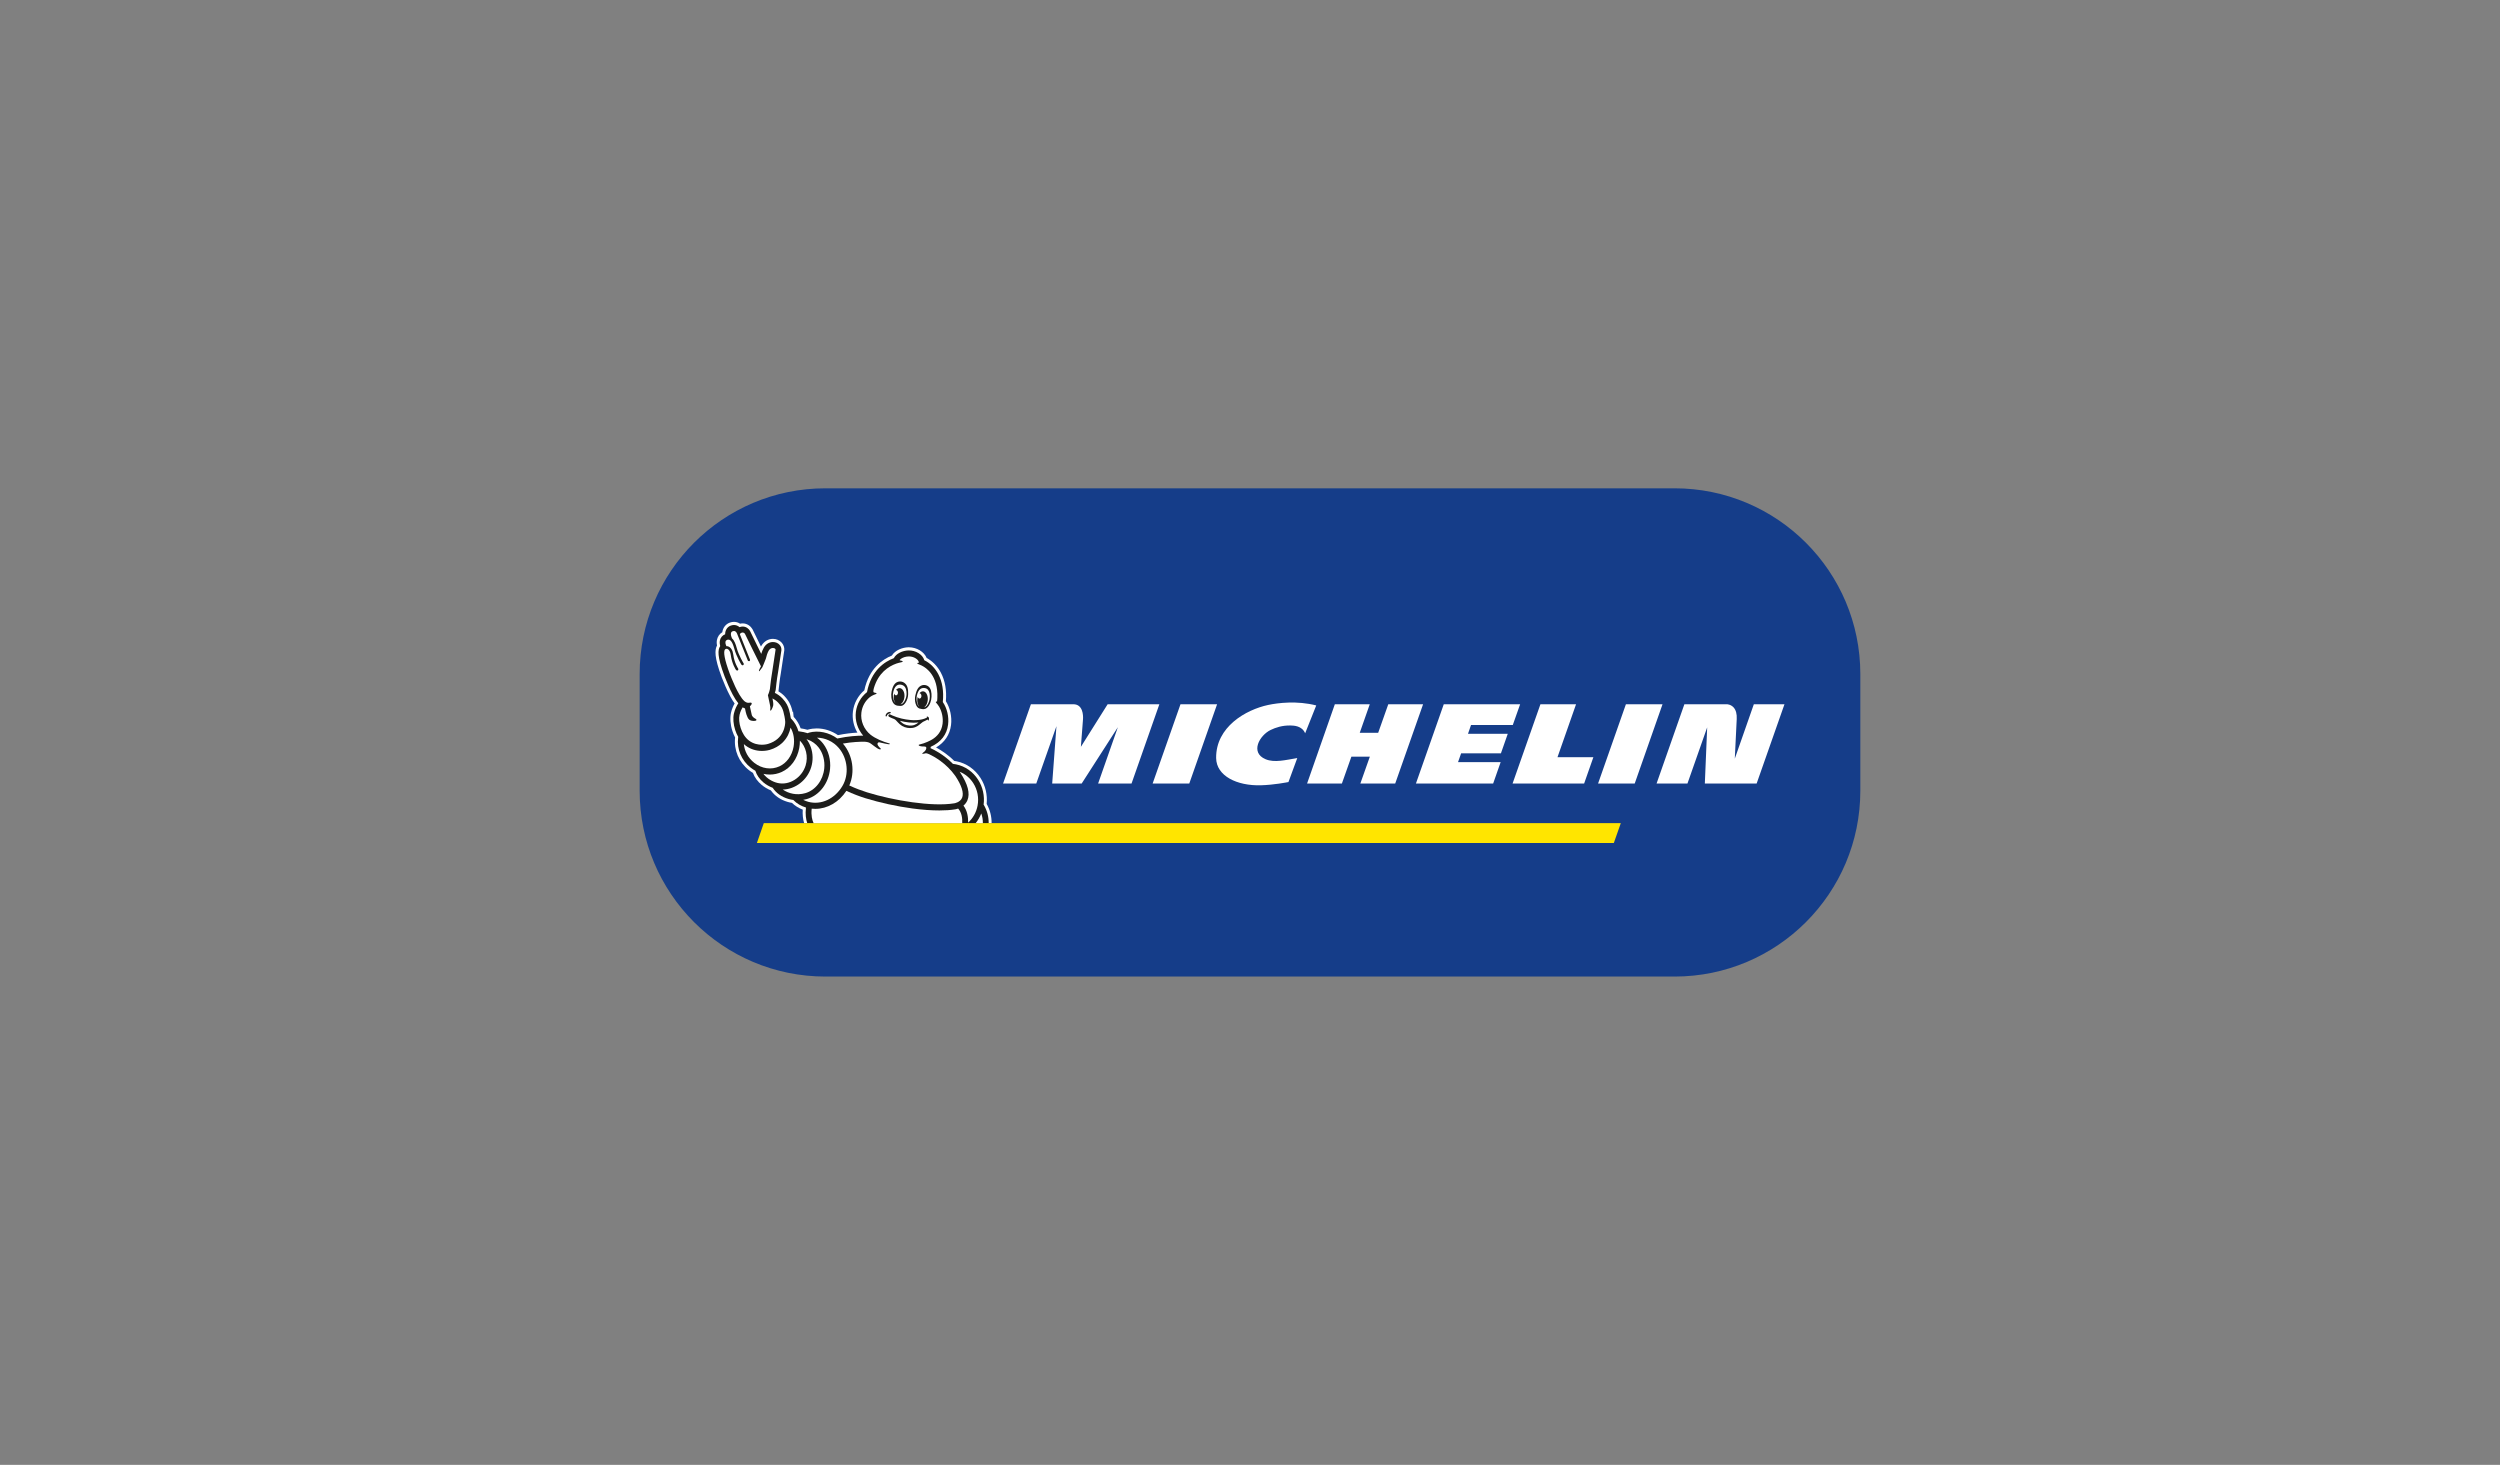
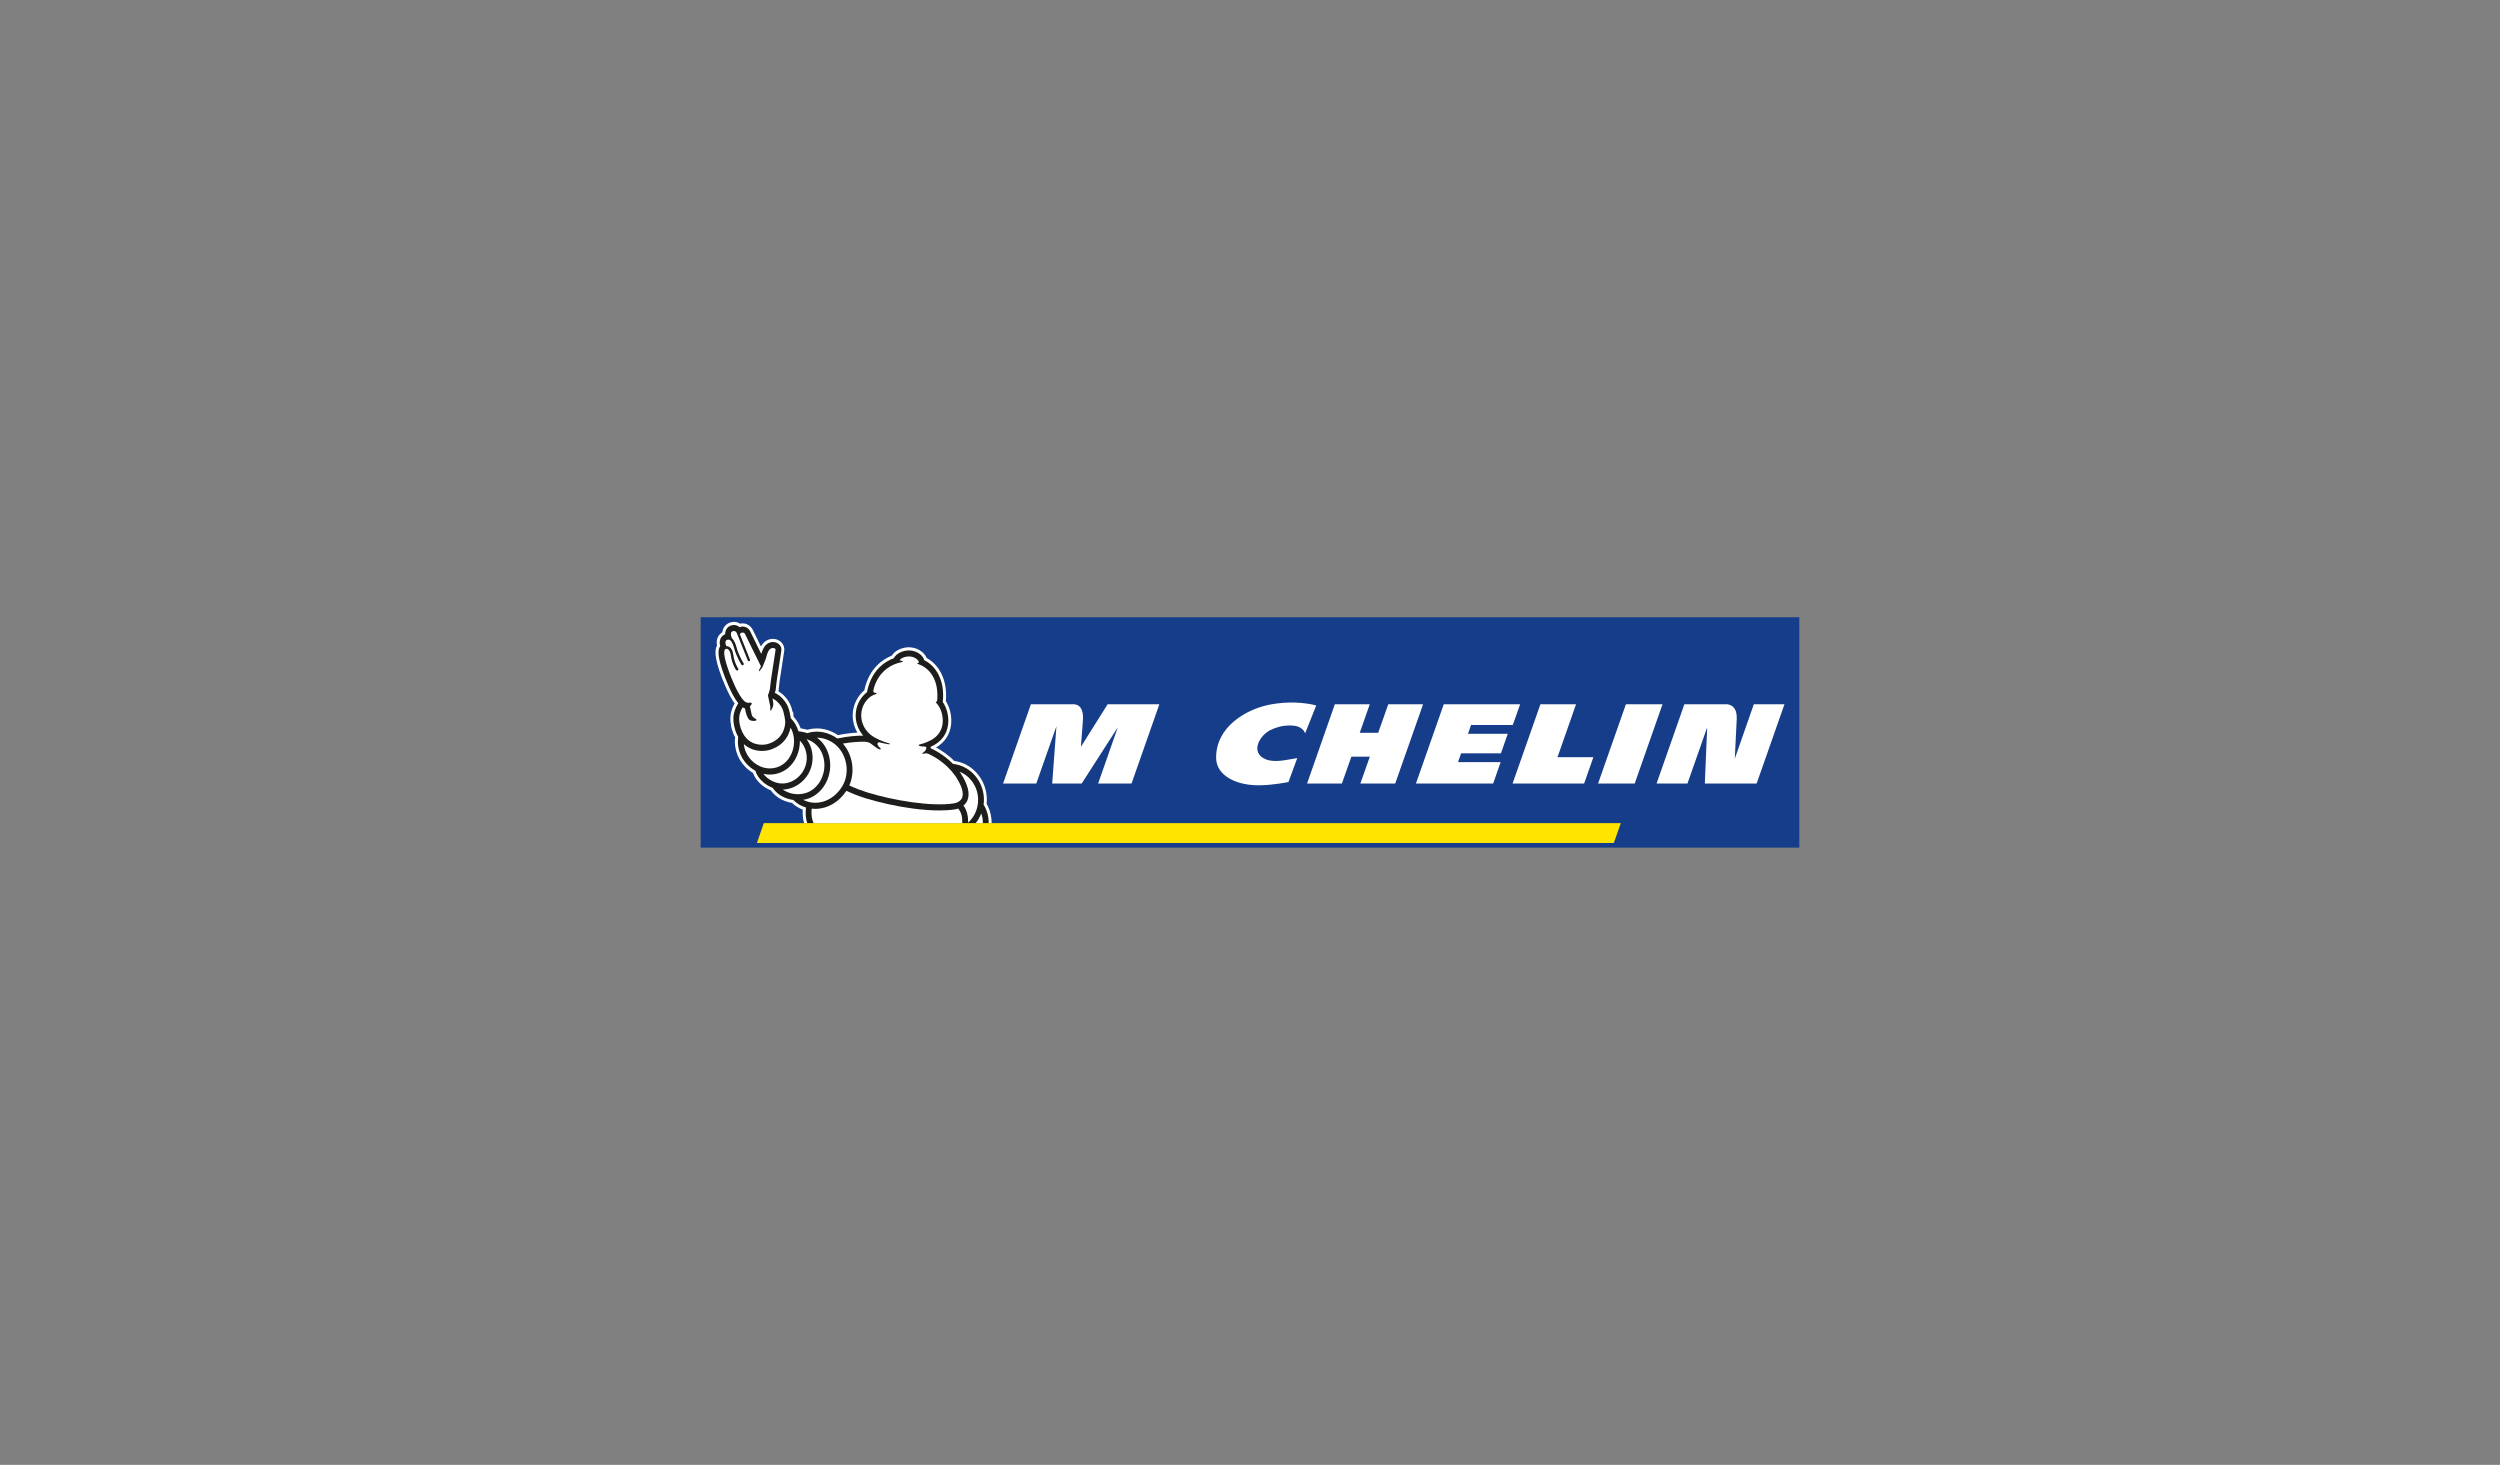
<svg xmlns="http://www.w3.org/2000/svg" id="Layer_1" x="0px" y="0px" viewBox="0 0 1024 600" style="enable-background:new 0 0 1024 600;" xml:space="preserve">
  <rect x="0" y="0" width="1024" height="600" fill="#808080" stroke="none" />
  <style type="text/css">	.st0{fill:#FFE100;}	.st1{fill:#FFFFFF;}	.st2{fill:#EE7924;}	.st3{fill-rule:evenodd;clip-rule:evenodd;fill:#FFFFFF;}	.st4{fill:#183254;}	.st5{fill:#E6353A;}	.st6{fill-rule:evenodd;clip-rule:evenodd;fill:#E6353A;}	.st7{fill-rule:evenodd;clip-rule:evenodd;fill:#1D1D1B;}	.st8{fill:#189CD8;}	.st9{fill:#00145A;}	.st10{fill:#153D89;}	.st11{fill-rule:evenodd;clip-rule:evenodd;fill:#FFE500;}	.st12{fill:#1D1D1B;}	.st13{fill:#34A85D;}	.st14{fill:#E30613;}	.st15{fill:#EC1C24;}	.st16{fill:#024490;}	.st17{fill:#D80C21;}	.st18{fill:#FFA400;}	.st19{fill:#C51A27;}	.st20{fill:#DDA954;}	.st21{fill:#821F81;}</style>
-   <path class="st10" d="M685.89,400H338.11c-42.04,0-76.11-34.08-76.11-76.11v-47.77c0-42.04,34.08-76.11,76.11-76.11h347.77 c42.04,0,76.11,34.08,76.11,76.11v47.77C762,365.92,727.92,400,685.89,400z" />
  <g>
    <rect x="287" y="252.82" class="st10" width="450" height="94.36" />
    <g>
      <path class="st3" d="M312,321.51c1.1,0.92,2.39,1.68,3.73,2.23c1.6,2.23,3.95,3.85,6.82,4.7c0.59,0.18,1.21,0.32,1.84,0.42   c1.21,1.18,2.73,2.13,4.42,2.78c-0.13,2.01,0.06,3.86,0.56,5.52h76.8c0.02-2.77-0.68-5.49-2.03-7.88   c0.37-3.73-0.51-7.48-2.51-10.61c-2.28-3.57-5.75-6-9.77-6.83c-0.32-0.07-0.66-0.13-1-0.17c-2.73-2.7-5.52-4.47-7.44-5.5   c3.52-2.08,5.63-5.24,6.13-9.22c0.42-3.34-0.39-7.02-2.12-9.74c0.38-4.46-0.31-8.39-2.03-11.66c-1.37-2.61-3.41-4.73-5.83-6.04   c-1.04-2.53-4.05-4.38-7.28-4.38l-0.24,0c-2.4,0.07-5.34,1.15-6.76,3.4c-3.59,1.45-9.36,5.16-11.26,14.22   c-2.56,2.17-4.25,5.29-4.66,8.63c-0.38,3.02,0.28,6.08,1.82,8.7c-2.17,0.12-4.91,0.4-7.97,1.03c-2.58-1.77-5.63-2.75-8.66-2.75   c-1.23,0-2.43,0.16-3.58,0.48l-0.24,0.08c-0.87-0.25-1.81-0.45-2.79-0.59c-0.64-1.78-1.62-3.4-2.86-4.72l-0.25-2.12l-0.17,0.18   c-0.14-0.58-0.25-1.05-0.32-1.28c-0.41-1.46-1.09-3.23-3.03-5.26c-0.85-0.89-1.73-1.53-2.49-1.99l0.04-0.16l0.06-0.43   c0.01-0.04,0.43-4.34,0.91-6.84l0.02-0.14c1.35-8.87,1.36-8.98,1.38-9.13l0.01-0.07c0.09-1.15-0.29-2.26-1.06-3.13   c-0.87-0.99-2.18-1.56-3.59-1.56c-1.93,0-3.65,1.02-4.72,2.81l-0.19,0.34c-1.15-2.35-2.39-4.9-3.36-6.89l-0.12-0.22   c-0.62-1.1-2.04-2.37-4-2.38c-0.36,0-0.71,0.04-1.07,0.13c-0.75-0.5-1.6-0.75-2.51-0.75c-0.55,0-1.11,0.1-1.66,0.29   c-1.69,0.59-2.85,2.09-3.11,3.94c-1.17,0.7-1.95,1.85-2.21,3.25c-0.17,0.93-0.05,1.74,0.04,2.21c-0.92,1.75-1.2,4.71,1.93,13.01   l0.27,0.68c0.56,1.42,1.75,4.37,3.17,7.05c0.63,1.18,1.24,2.17,1.85,3c-0.54,0.95-1.13,2.24-1.48,3.78   c-0.49,2.15-0.29,4.89,0.57,7.52c0.3,0.92,0.67,1.81,1.11,2.63c-0.58,5.14,1.53,10.13,5.65,13.38c0.52,0.41,1.07,0.78,1.64,1.12   C309.08,318.42,310.32,320.12,312,321.51z" />
      <path class="st7" d="M403.01,329.76l-0.12-0.16c0.46-3.59-0.32-7.19-2.26-10.22c-2.1-3.29-5.3-5.52-9-6.29   c-0.37-0.08-0.76-0.14-1.15-0.19l-0.15-0.01c-3.78-3.85-7.78-5.82-9.2-6.44l0.13-0.6l0.15-0.05c4.03-1.84,6.43-4.96,6.93-9.01   c0.4-3.21-0.44-6.76-2.17-9.24l0.02-0.13c0.41-4.34-0.21-8.12-1.85-11.25c-1.34-2.54-3.36-4.57-5.71-5.72l-0.03-0.01   c-0.66-2.33-3.49-4.11-6.52-4.02c-2.39,0.07-4.99,1.24-5.97,3.17c-3.64,1.37-9.28,4.93-10.98,13.9c-2.51,1.98-4.16,4.89-4.56,8.08   c-0.44,3.54,0.7,7.08,3,9.74c-2.33,0.01-6.07,0.21-10.47,1.15l-0.13,0.04c-3.39-2.51-7.77-3.47-11.68-2.4l-0.42,0.22   c-1.09-0.35-2.27-0.6-3.58-0.77l-0.24-0.01c-0.57-1.92-1.54-3.67-2.88-5.07l-0.23-0.21l-0.01,0.01c-0.2-1.41-0.58-2.94-0.74-3.5   c-0.39-1.38-0.99-2.9-2.72-4.72c-1.11-1.16-2.28-1.86-3.09-2.25c0.17-0.46,0.26-0.85,0.31-1.08l0.05-0.28   c0-0.04,0.44-4.38,0.93-6.96l0.02-0.09c1.35-8.83,1.36-8.96,1.37-9.05l0-0.05c0.06-0.8-0.2-1.56-0.74-2.17   c-0.65-0.73-1.63-1.15-2.71-1.15c-1.51,0-2.85,0.81-3.69,2.21c-0.49,0.82-0.86,1.82-1.12,2.65c-1.4-2.84-3.23-6.59-4.55-9.31   l-0.08-0.14c-0.45-0.81-1.51-1.75-2.96-1.75c-0.44,0-0.87,0.08-1.3,0.25c-0.64-0.57-1.42-0.88-2.28-0.88   c-0.42,0-0.85,0.08-1.27,0.23c-1.49,0.52-2.35,1.91-2.34,3.56c-1.16,0.46-1.95,1.42-2.17,2.65c-0.15,0.85,0.01,1.58,0.09,1.94   l0.06,0.25l-0.1,0.17c-0.83,1.36-1.26,3.87,1.86,12.16l0.03,0.08c0.05,0.13,0.13,0.33,0.23,0.58c0.56,1.4,1.72,4.31,3.11,6.91   c0.79,1.46,1.54,2.64,2.28,3.54c-0.57,0.87-1.37,2.32-1.8,4.17c-0.44,1.92-0.24,4.4,0.54,6.81c0.33,1,0.74,1.94,1.23,2.8   l-0.01,0.01l0.01,0.03l-0.05,0.23c-0.57,4.73,1.36,9.34,5.17,12.33c0.61,0.48,1.24,0.89,1.89,1.25c0.55,1.79,1.71,3.45,3.35,4.82   c1.11,0.92,2.41,1.66,3.75,2.17l0.03,0.04c1.43,2.14,3.63,3.69,6.36,4.5c0.69,0.2,1.39,0.35,2.09,0.45l0.11,0.13   c1.33,1.35,3.06,2.36,5.04,2.96c-0.33,2.74-0.01,4.84,0.53,6.42h74.31C404.99,334.61,404.34,332.05,403.01,329.76z" />
      <polygon class="st11" points="663.88,337.16 312.85,337.16 310.03,345.28 661.03,345.28   " />
-       <path class="st3" d="M645.55,288.46h-14.59l-11.41,32.47h29.31l3.79-10.79h-14.7L645.55,288.46L645.55,288.46z M602.53,296.97   l-1.24,3.6h16.29l-2.8,7.99h-16.3l-1.27,3.61h17.46l-3.07,8.76h-31.63l11.4-32.47h31.28l-3.01,8.51H602.53L602.53,296.97z    M665.97,288.46l-11.4,32.47h15.01l11.39-32.47H665.97L665.97,288.46z M718.37,288.46h12.55l-11.4,32.47h-21.22l0.96-23l-8.08,23   h-12.65l11.39-32.47h17.43c0.02,0,1.56,0.02,2.73,1.3c0.96,1.07,1.39,2.67,1.28,4.77c-0.26,5.11-0.69,13.97-0.79,16.22   L718.37,288.46L718.37,288.46z M453.69,288.46l-10.96,17.44c0,0,0.7-9.12,0.87-11.32c0.12-1.67-0.07-6.12-3.95-6.12h-17.39   l-11.4,32.47h13.6l8.26-23.48l-1.74,23.48h12.08l14.82-23.07l-8.09,23.07h13.69l11.4-32.47H453.69L453.69,288.46z M483.53,288.46   h14.99l-11.39,32.47h-15.01L483.53,288.46L483.53,288.46z M568.64,288.46l-4.14,11.7h-7.55l4.11-11.7h-14.31l-11.37,32.47h14.26   l3.89-11h7.56l-3.89,11h14.28l11.42-32.47H568.64L568.64,288.46z M519.4,288.76c-9.09,1.95-21.4,8.95-21.27,21.72   c0.08,7.36,8.56,11.45,18.3,11.17c5.46-0.15,10.66-1.21,11.32-1.32l3.61-9.83c-4.78,0.8-9.37,2-12.97,0.48   c-6.49-2.72-2.5-9.8,2.09-12c2.02-0.98,4.77-1.89,8.08-1.82c1.37,0.03,4.73,0.09,6.03,3.2l4.54-11.41   C531.31,286.93,523.47,287.89,519.4,288.76z" />
+       <path class="st3" d="M645.55,288.46h-14.59l-11.41,32.47h29.31l3.79-10.79h-14.7L645.55,288.46L645.55,288.46z M602.53,296.97   l-1.24,3.6h16.29l-2.8,7.99h-16.3l-1.27,3.61h17.46l-3.07,8.76h-31.63l11.4-32.47h31.28l-3.01,8.51H602.53L602.53,296.97z    M665.97,288.46l-11.4,32.47h15.01l11.39-32.47H665.97L665.97,288.46z M718.37,288.46h12.55l-11.4,32.47h-21.22l0.96-23l-8.08,23   h-12.65l11.39-32.47h17.43c0.02,0,1.56,0.02,2.73,1.3c0.96,1.07,1.39,2.67,1.28,4.77c-0.26,5.11-0.69,13.97-0.79,16.22   L718.37,288.46L718.37,288.46z M453.69,288.46l-10.96,17.44c0,0,0.7-9.12,0.87-11.32c0.12-1.67-0.07-6.12-3.95-6.12h-17.39   l-11.4,32.47h13.6l8.26-23.48l-1.74,23.48h12.08l14.82-23.07l-8.09,23.07h13.69l11.4-32.47H453.69L453.69,288.46z M483.53,288.46   h14.99h-15.01L483.53,288.46L483.53,288.46z M568.64,288.46l-4.14,11.7h-7.55l4.11-11.7h-14.31l-11.37,32.47h14.26   l3.89-11h7.56l-3.89,11h14.28l11.42-32.47H568.64L568.64,288.46z M519.4,288.76c-9.09,1.95-21.4,8.95-21.27,21.72   c0.08,7.36,8.56,11.45,18.3,11.17c5.46-0.15,10.66-1.21,11.32-1.32l3.61-9.83c-4.78,0.8-9.37,2-12.97,0.48   c-6.49-2.72-2.5-9.8,2.09-12c2.02-0.98,4.77-1.89,8.08-1.82c1.37,0.03,4.73,0.09,6.03,3.2l4.54-11.41   C531.31,286.93,523.47,287.89,519.4,288.76z" />
      <path class="st3" d="M402.58,337.16h-2.94c0.95-1.19,1.73-2.53,2.29-3.97C402.38,334.49,402.6,335.82,402.58,337.16z" />
      <path class="st3" d="M354.2,303.81c0.01,0,1.09,0.08,1.73,0.34c1.09,0.44,3.27,2.63,4.45,2.81c0.21,0.03,0.74-0.12,0.16-0.55   c-0.16-0.12-1.52-1.39-1.02-2.05l0.02-0.03c0.18-0.26,0.41-0.32,0.67-0.27c1.71,0.44,3.13,0.7,3.61,0.77   c0.3,0.04,0.52,0.05,0.64-0.06c0.12-0.11,0.03-0.19-0.3-0.29c-2.63-0.74-5.53-1.93-7.57-3.53c-2.73-2.2-4.19-5.66-3.76-9.1   c0.31-2.53,1.56-4.77,3.54-6.37c0.78-0.6,2.03-1.05,2.39-1.19c0.96-0.36-0.61-0.62-0.72-0.64c-0.4-0.07-0.42-0.51-0.09-1.82   c1.82-6.13,5.86-8.84,9.2-10.03c0.59-0.19,1.49-0.45,2.09-0.55c0.92-0.15,0.58-0.58-0.48-0.71c0,0-0.36-0.02-0.18-0.26   c0.03-0.04,0.23-0.28,0.53-0.48c0.75-0.51,1.84-0.88,3.03-0.92c2.15-0.06,4,1.2,4.22,2.36c0,0,0.08,0.23-0.18,0.24   c-0.41,0.02-0.74,0.2-0.18,0.49c0.13,0.07,0.71,0.25,1.52,0.64l0.12,0.07c1.62,0.79,6.67,4.01,6.3,13.11l0,0   c-0.01,0.28-0.04,0.55-0.05,0.82c-0.02,0.25-0.05,0.5-0.08,0.75c-0.47-0.06-0.68,0.15-0.34,0.51c0.24,0.26,0.86,1.02,1.21,1.62   c1.14,1.97,1.7,4.58,1.4,6.97c-0.4,3.25-2.32,5.23-4.24,6.41c-0.86,0.51-2.84,1.54-5.33,2.12c-0.51,0.12-0.27,0.81,2.08,0.78   c0.2,0.02,0.62,0.04,0.75,0.29c0.27,0.53-0.2,1.57-1.22,2.2c-0.88,0.55-0.17,0.66,1.05,0.28c0.36-0.06,1.29,0.34,1.42,0.39   c1.98,0.92,6.98,3.63,10.74,8.94c2.6,3.92,3.55,7,2.73,8.93c-0.79,1.88-3.14,2.23-3.16,2.23l-0.04,0.01   c-9.08,1.48-24.84-1.13-35.7-4.49c-1.95-0.6-4.85-1.67-7.29-2.81c2.4-5.45,1.47-12.33-2.47-16.99l-0.16-0.18   C349.11,303.89,352.34,303.79,354.2,303.81z" />
      <path class="st3" d="M398.65,320.77c1.74,2.73,2.37,6.01,1.76,9.24c-0.51,2.72-1.89,5.16-3.87,6.94c0.06-2.25-0.32-4.89-1.91-6.97   c0.63-0.52,1.21-1.22,1.61-2.14c1.2-2.82,0.21-6.66-2.96-11.42l-0.02-0.03l-0.2-0.28C395.33,317.01,397.27,318.62,398.65,320.77z" />
      <path class="st3" d="M343.61,306.42c3.63,4.29,4.24,10.82,1.45,15.52c-3.12,5.28-8.72,7.89-13.94,6.5   c-0.76-0.2-1.47-0.48-2.13-0.82c0.5-0.08,0.99-0.19,1.46-0.32c5.13-1.46,8.96-6.42,9.54-12.34c0.36-3.74-0.65-7.49-2.77-10.29   c-0.75-0.98-1.61-1.82-2.59-2.52C337.95,302.17,341.33,303.72,343.61,306.42z" />
      <path class="st3" d="M335.36,306.23c1.74,2.29,2.56,5.38,2.26,8.47c-0.47,4.9-3.6,8.99-7.78,10.18c-3.52,1.01-6.9,0.13-9.22-1.48   c5.1-0.1,10-3.78,11.64-9.13c0.82-2.69,0.77-5.6-0.15-8.22c-0.43-1.21-1.03-2.32-1.78-3.31   C332.49,303.47,334.12,304.61,335.36,306.23z" />
      <path class="st3" d="M327.38,306.39c0.18-1.02,0.26-2.04,0.25-3.03c2.5,2.53,3.49,6.48,2.36,10.16c-1.56,5.07-6.71,8.3-11.49,7.18   c-2.01-0.47-4.37-1.78-5.8-3.73c0.87,0.19,1.74,0.29,2.62,0.29c1.66,0,3.32-0.35,4.89-1.07   C323.9,314.51,326.57,310.84,327.38,306.39z" />
      <path class="st3" d="M323.81,298.04l0.01,0c1.28,2.23,1.73,5.03,1.22,7.88c-0.66,3.64-2.82,6.62-5.77,7.97   c-3.37,1.54-7.23,0.99-10.33-1.44c-2.46-1.94-3.97-4.69-4.26-7.65l0-0.02c0.25,0.23,0.5,0.44,0.76,0.63   c1.88,1.42,4.18,2.17,6.66,2.17c1.68,0,2.92-0.35,3.16-0.42c4.37-1.29,6.51-4.04,7.54-6.12   C323.32,299.95,323.63,298.92,323.81,298.04z" />
      <path class="st3" d="M296.94,266.03l0.09-0.07l0.29-0.18l0.1-0.01l0.32-0.02l0.22,0.06c0.69,0.26,1.2,1.18,1.36,2.45   c0.46,3.65,2.1,6.07,2.17,6.18l0.42,0.23l0.3-0.1c0.23-0.18,0.29-0.52,0.12-0.76c-0.01-0.02-1.55-2.3-1.98-5.69   c-0.22-1.71-0.96-2.92-2.03-3.33c-0.26-0.1-0.53-0.14-0.79-0.13c-0.14-0.34-0.27-0.67-0.31-0.85c-0.1-0.47-0.3-1.39,0.68-1.75   l0.19-0.05h0.1c0.72-0.09,1.65,0.25,2.6,3.76c0.87,3.23,2.83,6.38,2.92,6.51l0.43,0.24l0.28-0.09c0.24-0.17,0.31-0.5,0.15-0.75   c-0.02-0.03-1.96-3.14-2.79-6.21c-0.41-1.52-0.97-3.16-1.95-4c-0.14-0.37-0.29-0.79-0.33-0.92c-0.16-0.52-0.34-1.67,0.6-2   l0.52-0.1c0.75,0,1.13,0.68,1.32,1.18l0.09,0.23l4.27,10.67l0.13,0.2l0.49,0.09c0.25-0.11,0.36-0.4,0.27-0.66l-4.14-10.38   c0.07-0.2,0.21-0.38,0.47-0.52c0.26-0.14,0.49-0.19,0.68-0.19c0.63,0,0.94,0.55,0.94,0.55s5.51,11.33,6.55,13.29   c-0.42,0.74-0.76,1.46-0.81,1.64c-0.08,0.29,0.11,0.55,0.24,0.28c0.31-0.48,0.75-1.04,1.13-1.5l0.01-0.02h0l0.04-0.06   c0.26-0.48,1.07-2.74,1.39-3.45c0.23-1.03,0.65-2.43,1.19-3.34c0.47-0.78,1.14-1.05,1.7-1.05c0.62,0,1.12,0.33,1.1,0.66   l-1.35,8.91c-0.35,1.83-0.66,4.45-0.83,5.97c-0.01,0.37-0.05,0.74-0.12,1.1l-0.01,0.12l-0.05,0.21c-0.28,1.32-0.78,2.36-0.78,2.36   l0.43,2.09l0.01-0.01c0.17,0.88,0.36,1.82,0.44,2.11c0.32,1.18-0.09,1.88,0.11,2.11c0.29,0.33,0.99-1.24,1.17-2.07   c0.14-0.65-0.09-1.98-0.29-2.9c0.6,0.3,1.5,0.83,2.34,1.72c1.44,1.52,1.85,2.69,2.12,3.66c0.27,0.97,0.73,3.06,0.76,4.18   c0.03,1.12-0.33,7.09-7.07,9.08c0,0-1.03,0.33-2.5,0.33c-1.5,0-3.46-0.34-5.26-1.7c-3.26-2.43-4.53-7.74-3.88-10.55   c0.3-1.32,0.85-2.39,1.29-3.08c0.31,0.2,0.63,0.35,0.95,0.46l0.19,0.97c0.02,0.12,0.55,2.81,1.54,3.63   c0.58,0.48,1.55,0.52,1.83,0.52c0.3,0,1-0.03,1.13-0.35l-0.08-0.33l-0.31-0.21c-0.48-0.27-1.37-0.77-1.56-1.7   c-0.11-0.52-0.51-2.33-0.75-3.41c1-0.84,1.11-1.75-0.2-1.46c-0.79,0.17-1.52-0.21-2.08-0.68c-2.63-2.41-5.39-9.82-5.93-11.13   C296.71,270.1,296.24,266.92,296.94,266.03z" />
      <path class="st3" d="M332.47,331.23c0.49,0.06,0.99,0.08,1.48,0.08c4.9,0,9.69-2.71,12.72-7.38c2.59,1.22,5.66,2.36,7.81,3.02   c5.98,1.84,12.82,3.34,19.26,4.2c4.05,0.54,7.77,0.81,11.02,0.81c2.42,0,4.59-0.15,6.45-0.45c0.12-0.02,0.61-0.1,1.25-0.32   c1.47,1.62,1.76,3.98,1.67,5.97h-60.88C332.68,335.95,332.16,334.04,332.47,331.23z" />
-       <path class="st7" d="M380.76,286.44c-0.08,0.41-0.19,0.8-0.34,1.17c-0.32,0.82-0.75,1.46-1.22,1.82c-0.2,0.15-0.43,0.25-0.68,0.29   c0.77-0.48,1.37-1.6,1.49-2.96c0.16-1.88-0.67-3.49-1.85-3.59c-0.57-0.06-1.11,0.25-1.54,0.78c0.42,0,0.77,0.46,0.8,1.04   c0.02,0.61-0.31,1.12-0.75,1.14c-0.35,0.02-0.66-0.29-0.78-0.73c-0.08,0.31-0.15,0.63-0.17,0.97c-0.11,1.25,0.22,2.39,0.81,3.03   c-0.36-0.23-0.68-0.75-0.89-1.47c-0.09-0.31-0.15-0.63-0.18-0.97c-0.08-0.84-0.08-1.71,0.32-2.87l0.05-0.16   c0.43-1.16,1.24-2.4,3.01-2.1C381.17,282.25,380.92,285.44,380.76,286.44L380.76,286.44z M381.34,282.91   c-0.2-0.78-0.62-1.49-1.28-1.9c-0.55-0.34-1.25-0.51-1.89-0.43l-0.51,0.11c-1.61,0.54-2.26,2.04-2.73,4.1   c-0.52,2.26,0.21,4.93,1.59,5.39c0.34,0.11,0.91,0.21,0.91,0.21c0.36,0.07,0.7,0.1,1.05,0.06c0.39-0.04,0.76-0.17,1.11-0.45   c0.66-0.51,1.14-1.33,1.45-2.12c0.31-0.79,0.47-1.61,0.51-2.47C381.59,284.57,381.55,283.71,381.34,282.91L381.34,282.91z    M364.94,291.81l-0.4-0.22c-0.23,0-0.53,0.07-0.75,0.16c-0.6,0.22-1.1,1-1.06,1.47l0.07,0.18l0.22,0.09h0.01h0l0.19-0.21   l0.24-0.51c0.16-0.17,0.43-0.44,1.21-0.61L364.94,291.81L364.94,291.81z M374.43,296.97c-0.66,0.22-1.37,0.26-2.07,0.2   c-0.69-0.07-1.37-0.23-2-0.53c-0.69-0.34-1.27-0.85-1.8-1.41c2.49,0.64,5.12,0.98,7.66,0.7   C375.68,296.37,375.1,296.75,374.43,296.97L374.43,296.97z M379.85,293.49c0.25,0.03,0.52,0.28,0.59,0.44   c0.06,0.17,0.12,0.42,0.06,0.69c-0.06,0.26-0.2,0.58-0.36,0.54l-0.14-0.45c-0.62,0.37-1.78,0.86-1.95,0.96   c-0.29,0.18-0.55,0.39-0.8,0.61c-0.43,0.36-0.85,0.73-1.32,1.04c-0.64,0.41-1.35,0.7-2.11,0.82c-1.44,0.23-3.04-0.03-4.33-0.8   c-0.68-0.41-1.26-0.95-1.79-1.53c-0.43-0.47-0.87-1.03-1.46-1.3c-0.68-0.25-1.36-0.52-1.99-0.86c-0.22-0.12-0.39-0.29-0.37-0.56   c0.01-0.36,0.35-0.59,0.69-0.48v0l0.31,0.16l0.63,0.29c2.37,1.04,4.93,1.64,7.48,1.86c1.56,0.14,3.15,0.09,4.66-0.26   c0.62-0.15,1.24-0.34,1.81-0.63l0.27-0.16l-0.1-0.11C379.53,293.69,379.6,293.46,379.85,293.49L379.85,293.49z M365.74,284.36   c0.09-1.02,0.65-4.19,3.08-3.94c1.84,0.19,2.34,1.62,2.47,2.87l0.01,0.17c0.12,1.23-0.1,2.08-0.4,2.88   c-0.12,0.31-0.26,0.61-0.42,0.89c-0.45,0.74-1,1.2-1.47,1.22h-0.14c0.82-0.45,1.47-1.6,1.59-3c0.16-1.88-0.69-3.49-1.9-3.6   c-0.58-0.05-1.13,0.25-1.57,0.77c0.43,0,0.79,0.46,0.82,1.05c0.02,0.6-0.31,1.11-0.76,1.14c-0.36,0.02-0.68-0.29-0.8-0.72   c-0.09,0.3-0.15,0.63-0.18,0.97c-0.1,1.14,0.18,2.19,0.69,2.86l-0.2-0.21c-0.38-0.48-0.65-1.23-0.77-2.11   C365.73,285.18,365.72,284.77,365.74,284.36L365.74,284.36z M366.02,288.14c0.28,0.36,0.62,0.59,1,0.74   c0.33,0.13,0.69,0.2,1.06,0.22c0,0,0.59,0.06,0.96,0.05c1.49-0.07,2.89-2.46,2.94-4.81c0.04-2.14-0.22-3.78-1.7-4.74l-0.48-0.25   c-0.63-0.25-1.36-0.28-1.99-0.09c-0.77,0.22-1.36,0.79-1.76,1.5c-0.41,0.72-0.66,1.55-0.83,2.37c-0.17,0.85-0.22,1.69-0.11,2.54   C365.22,286.53,365.49,287.47,366.02,288.14z" />
    </g>
  </g>
</svg>